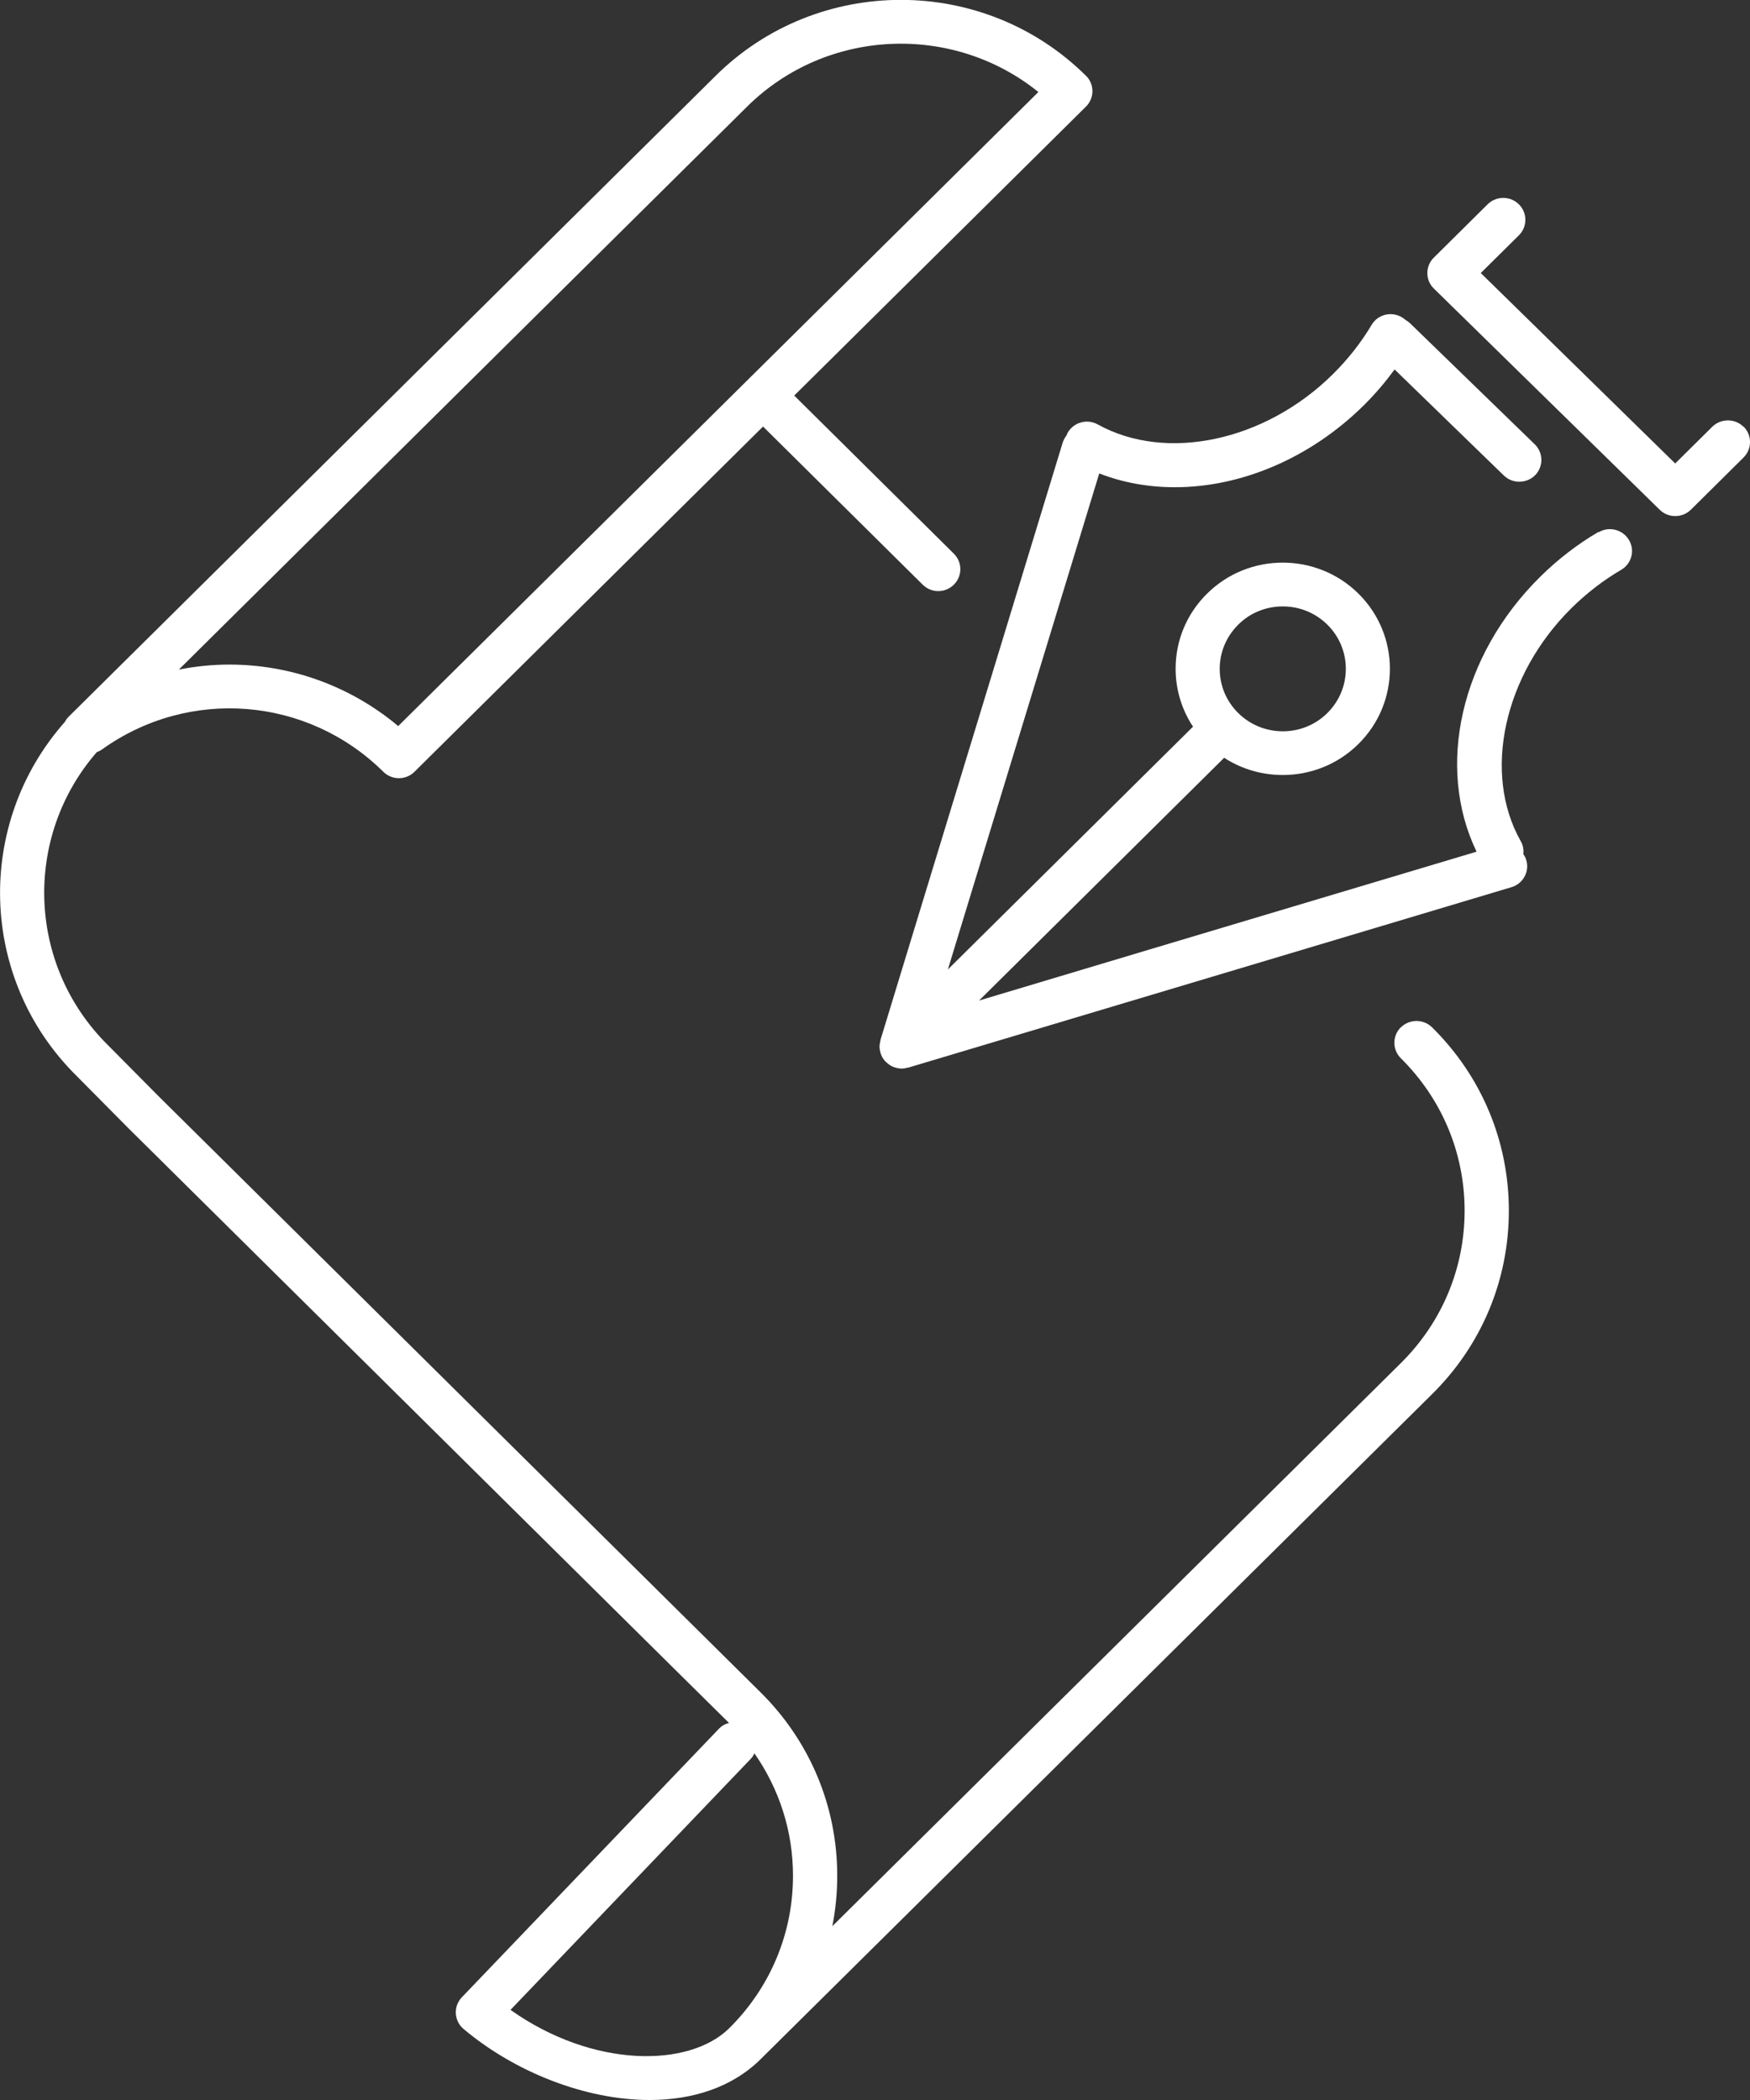
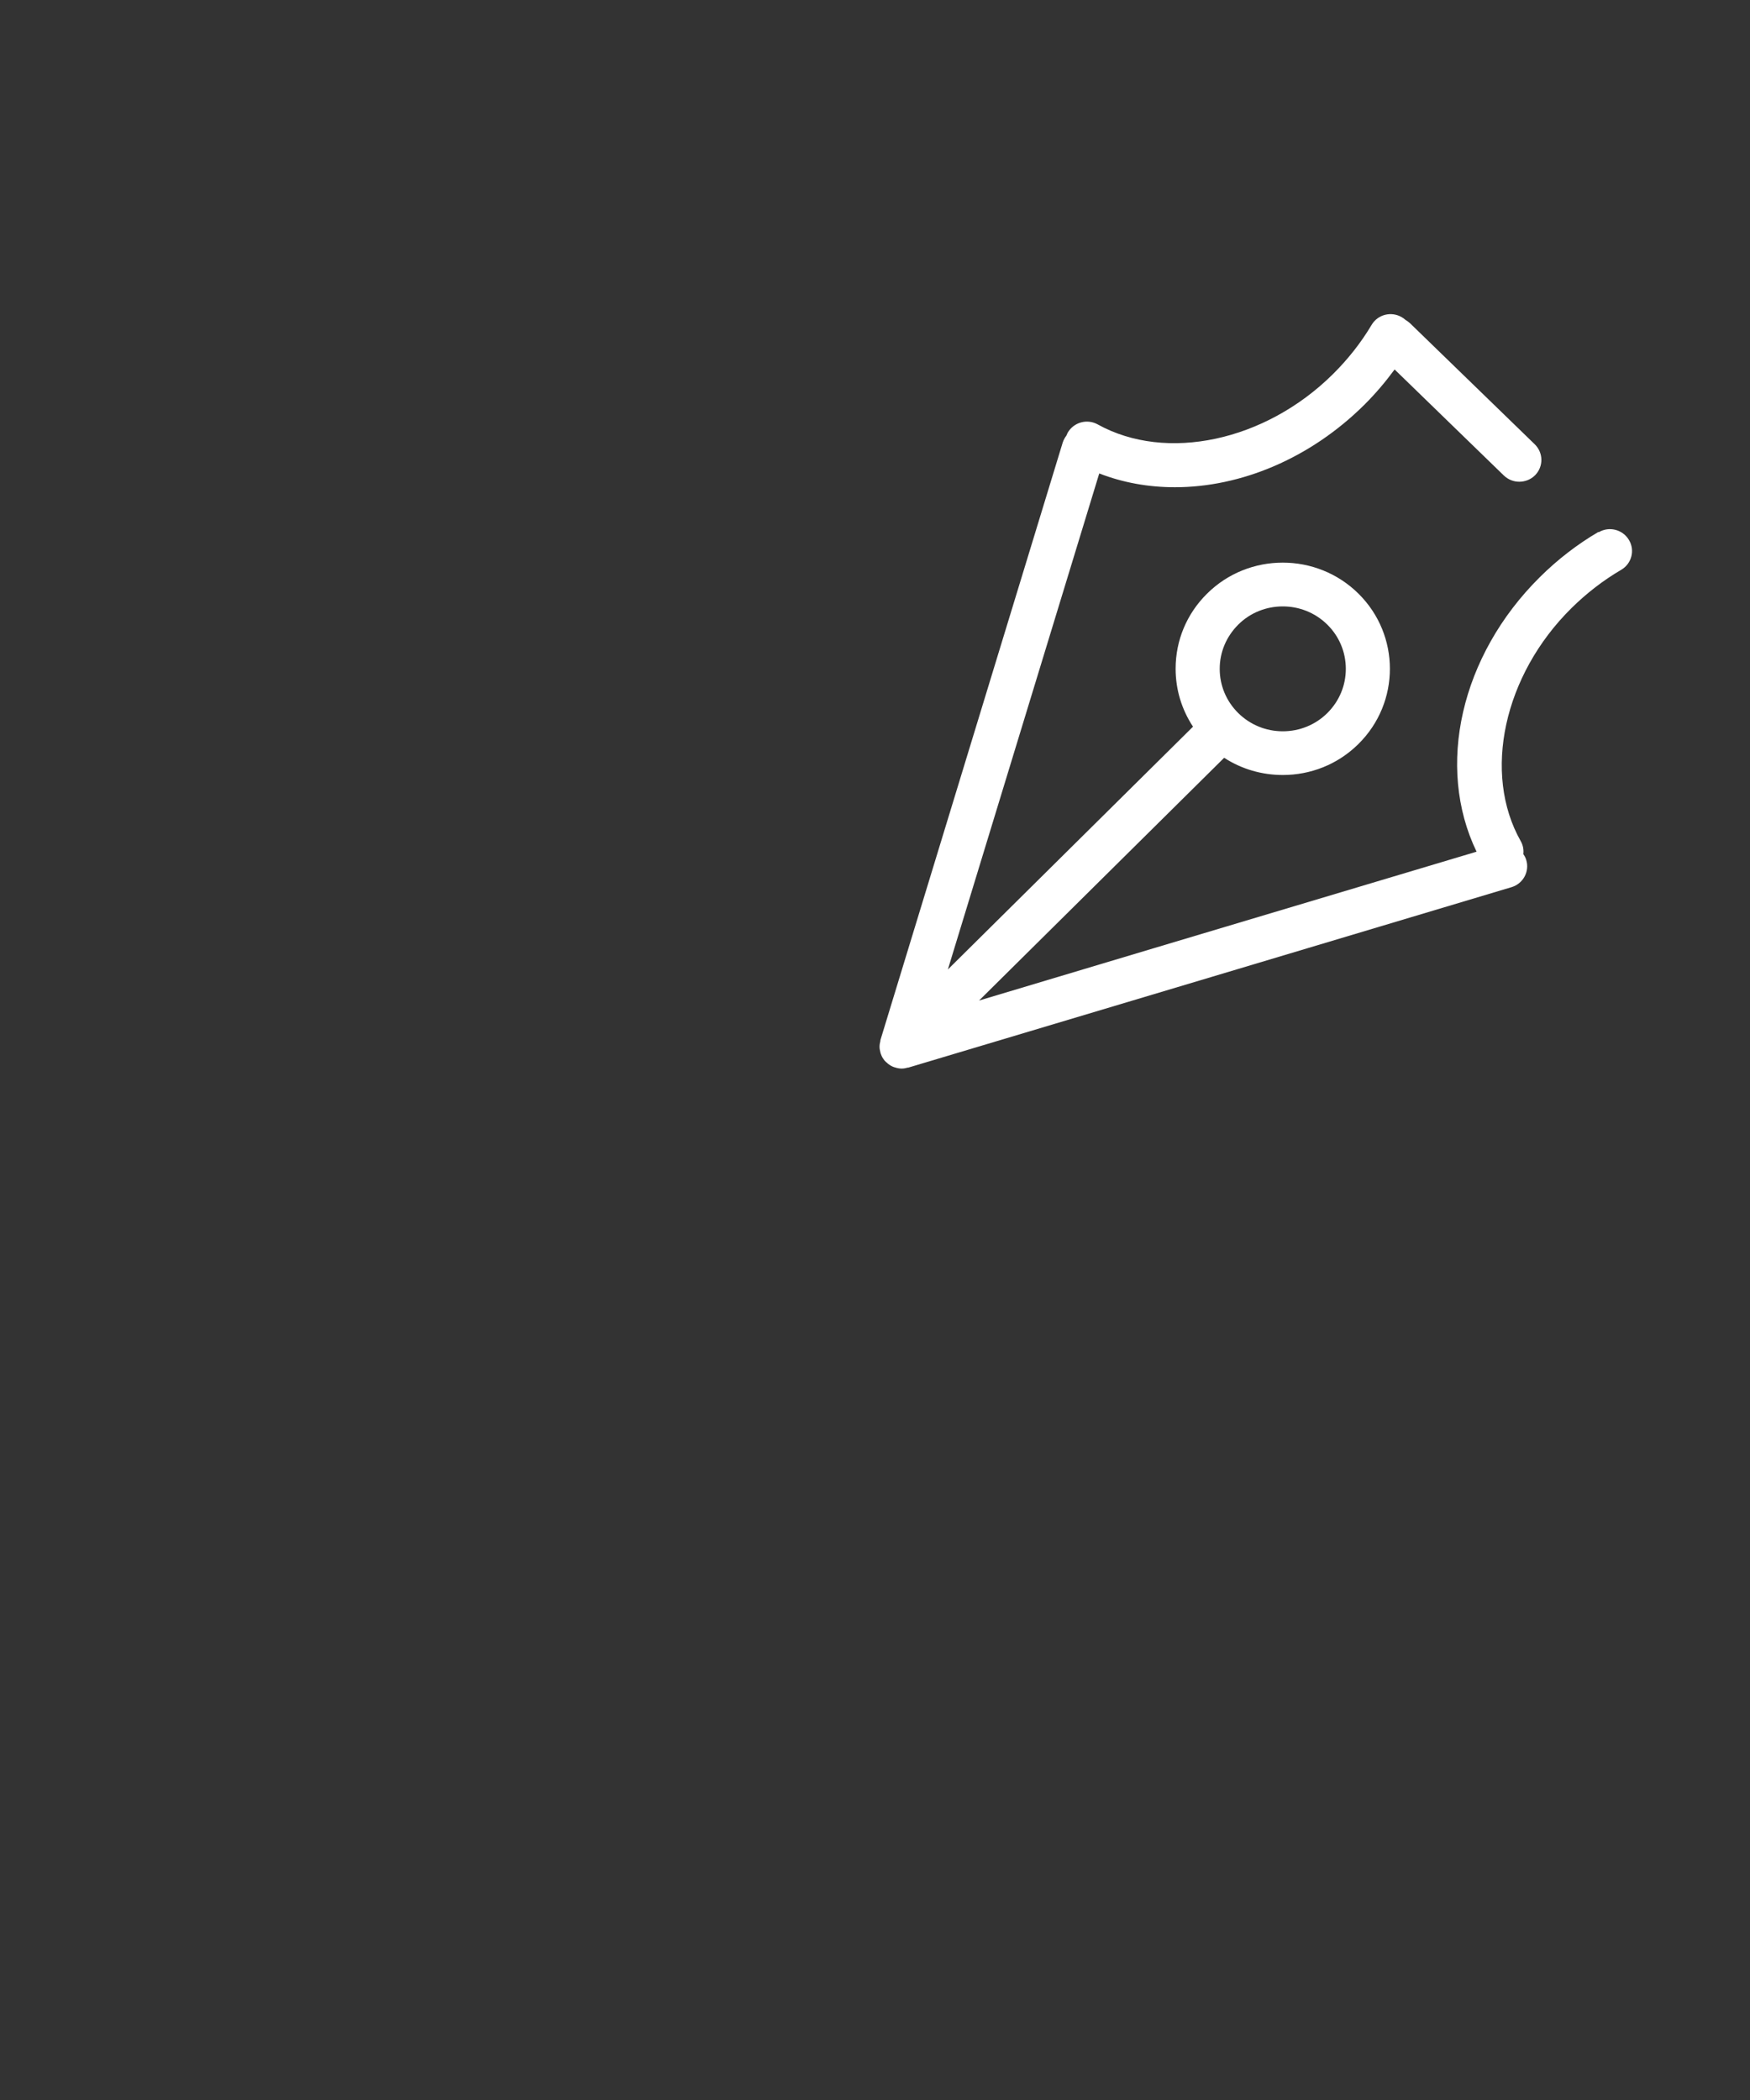
<svg xmlns="http://www.w3.org/2000/svg" width="50" height="60" viewBox="0 0 50 60" fill="none">
  <rect x="0" y="0" width="50" height="60" fill="#333333" stroke="none" />
  <g clip-path="url(#clip0_17_1228)">
-     <path d="M40.024 29.35C39.777 29.595 39.777 29.991 40.024 30.236C41.199 31.399 41.846 32.946 41.846 34.591C41.846 36.236 41.199 37.783 40.024 38.946L23.781 55.034C23.873 54.566 23.921 54.084 23.921 53.593C23.921 51.615 23.144 49.753 21.73 48.352L4.545 31.335L3.079 29.856C0.767 27.566 0.664 23.906 2.764 21.491C2.815 21.471 2.866 21.447 2.914 21.413C5.397 19.633 8.781 19.901 10.952 22.051C11.075 22.173 11.236 22.234 11.397 22.234C11.558 22.234 11.719 22.173 11.842 22.051L21.801 12.187L26.363 16.705C26.486 16.827 26.647 16.889 26.808 16.889C26.969 16.889 27.13 16.827 27.253 16.705C27.5 16.461 27.5 16.064 27.253 15.82L22.692 11.302L31.027 3.046C31.147 2.927 31.212 2.771 31.212 2.605C31.212 2.439 31.147 2.279 31.027 2.164C28.11 -0.726 23.366 -0.726 20.449 2.164L1.955 20.484C1.911 20.528 1.88 20.576 1.853 20.626C-0.719 23.533 -0.613 27.966 2.182 30.734L3.647 32.213L19.202 47.619L20.829 49.227C20.719 49.254 20.616 49.312 20.534 49.4L13.195 57.066C13.075 57.191 13.014 57.358 13.024 57.531C13.034 57.7 13.113 57.863 13.247 57.972C14.712 59.206 16.733 60 18.558 60C19.777 60 20.911 59.647 21.733 58.833L40.918 39.831C42.332 38.434 43.11 36.572 43.11 34.591C43.11 32.61 42.332 30.751 40.918 29.354C40.671 29.11 40.27 29.11 40.024 29.354V29.35ZM21.343 3.049C23.616 0.797 27.226 0.658 29.668 2.629L11.377 20.745C9.99 19.582 8.277 18.988 6.555 18.988C6.072 18.988 5.589 19.036 5.11 19.131L21.343 3.049ZM20.836 57.948C19.688 59.084 16.938 59.094 14.586 57.425L21.445 50.258C21.493 50.211 21.527 50.153 21.555 50.096C22.267 51.117 22.657 52.324 22.657 53.593C22.657 55.238 22.01 56.784 20.836 57.948Z" fill="white" />
-     <path d="M49.815 12.194C49.569 11.95 49.168 11.95 48.921 12.194L47.863 13.242L42.308 7.801L43.397 6.723C43.644 6.479 43.644 6.082 43.397 5.838C43.151 5.593 42.75 5.593 42.503 5.838L40.966 7.361C40.846 7.479 40.781 7.639 40.781 7.805C40.781 7.971 40.849 8.13 40.969 8.246L47.421 14.565C47.544 14.687 47.706 14.745 47.866 14.745C48.027 14.745 48.188 14.684 48.312 14.562L49.815 13.072C50.062 12.828 50.062 12.431 49.815 12.187V12.194Z" fill="white" />
    <path d="M45.668 15.199C45.065 15.552 44.503 15.986 43.997 16.488C41.729 18.734 41.017 21.909 42.188 24.334C34.336 26.681 30.175 27.926 27.973 28.587L34.976 21.651C35.483 21.98 36.065 22.143 36.651 22.143C37.435 22.143 38.219 21.848 38.815 21.254C40.01 20.07 40.01 18.147 38.815 16.963C37.62 15.779 35.678 15.779 34.486 16.963C33.907 17.536 33.589 18.296 33.589 19.107C33.589 19.704 33.764 20.274 34.086 20.762L27.082 27.699L31.407 13.527C32.089 13.792 32.819 13.921 33.569 13.921C35.449 13.921 37.428 13.103 38.973 11.573C39.294 11.255 39.582 10.915 39.846 10.556L42.966 13.585C43.089 13.703 43.247 13.764 43.407 13.764C43.569 13.764 43.736 13.703 43.86 13.578C44.103 13.33 44.099 12.937 43.849 12.693L40.284 9.233C40.243 9.196 40.199 9.165 40.154 9.138C40.123 9.111 40.089 9.084 40.051 9.063C39.75 8.887 39.363 8.985 39.188 9.284C38.887 9.789 38.514 10.264 38.082 10.691C36.147 12.608 33.322 13.212 31.363 12.126C31.058 11.957 30.675 12.065 30.503 12.367C30.49 12.394 30.479 12.421 30.469 12.445C30.425 12.503 30.387 12.57 30.363 12.645L25.154 29.72C25.154 29.72 25.154 29.734 25.154 29.741C25.14 29.795 25.13 29.849 25.13 29.903C25.13 29.903 25.13 29.907 25.13 29.91C25.13 29.961 25.14 30.015 25.154 30.066C25.154 30.08 25.161 30.09 25.164 30.104C25.181 30.154 25.202 30.205 25.236 30.249C25.236 30.249 25.24 30.253 25.24 30.256C25.26 30.287 25.284 30.317 25.315 30.344C25.325 30.355 25.339 30.361 25.349 30.371C25.356 30.375 25.36 30.382 25.363 30.388C25.366 30.392 25.373 30.392 25.38 30.399C25.431 30.439 25.486 30.47 25.544 30.49C25.551 30.49 25.562 30.494 25.569 30.497C25.63 30.517 25.695 30.531 25.76 30.531C25.819 30.531 25.873 30.521 25.928 30.504C25.935 30.504 25.942 30.504 25.949 30.504C26.288 30.402 43.014 25.402 43.185 25.348C43.517 25.25 43.709 24.9 43.606 24.568C43.589 24.507 43.558 24.453 43.524 24.405C43.538 24.279 43.517 24.151 43.449 24.032C42.353 22.092 42.962 19.29 44.897 17.377C45.329 16.95 45.808 16.58 46.319 16.281C46.62 16.105 46.719 15.722 46.541 15.427C46.363 15.128 45.976 15.03 45.678 15.206L45.668 15.199ZM35.377 17.848C35.726 17.499 36.188 17.326 36.651 17.326C37.113 17.326 37.572 17.499 37.925 17.848C38.264 18.184 38.452 18.632 38.452 19.11C38.452 19.588 38.264 20.033 37.925 20.372C37.586 20.708 37.134 20.894 36.651 20.894C36.168 20.894 35.719 20.708 35.377 20.372C35.038 20.036 34.849 19.588 34.849 19.11C34.849 18.632 35.038 18.188 35.377 17.848Z" fill="white" />
  </g>
  <defs>
    <clipPath id="clip0_17_1228">
      <rect width="50" height="60" fill="white" />
    </clipPath>
  </defs>
</svg>